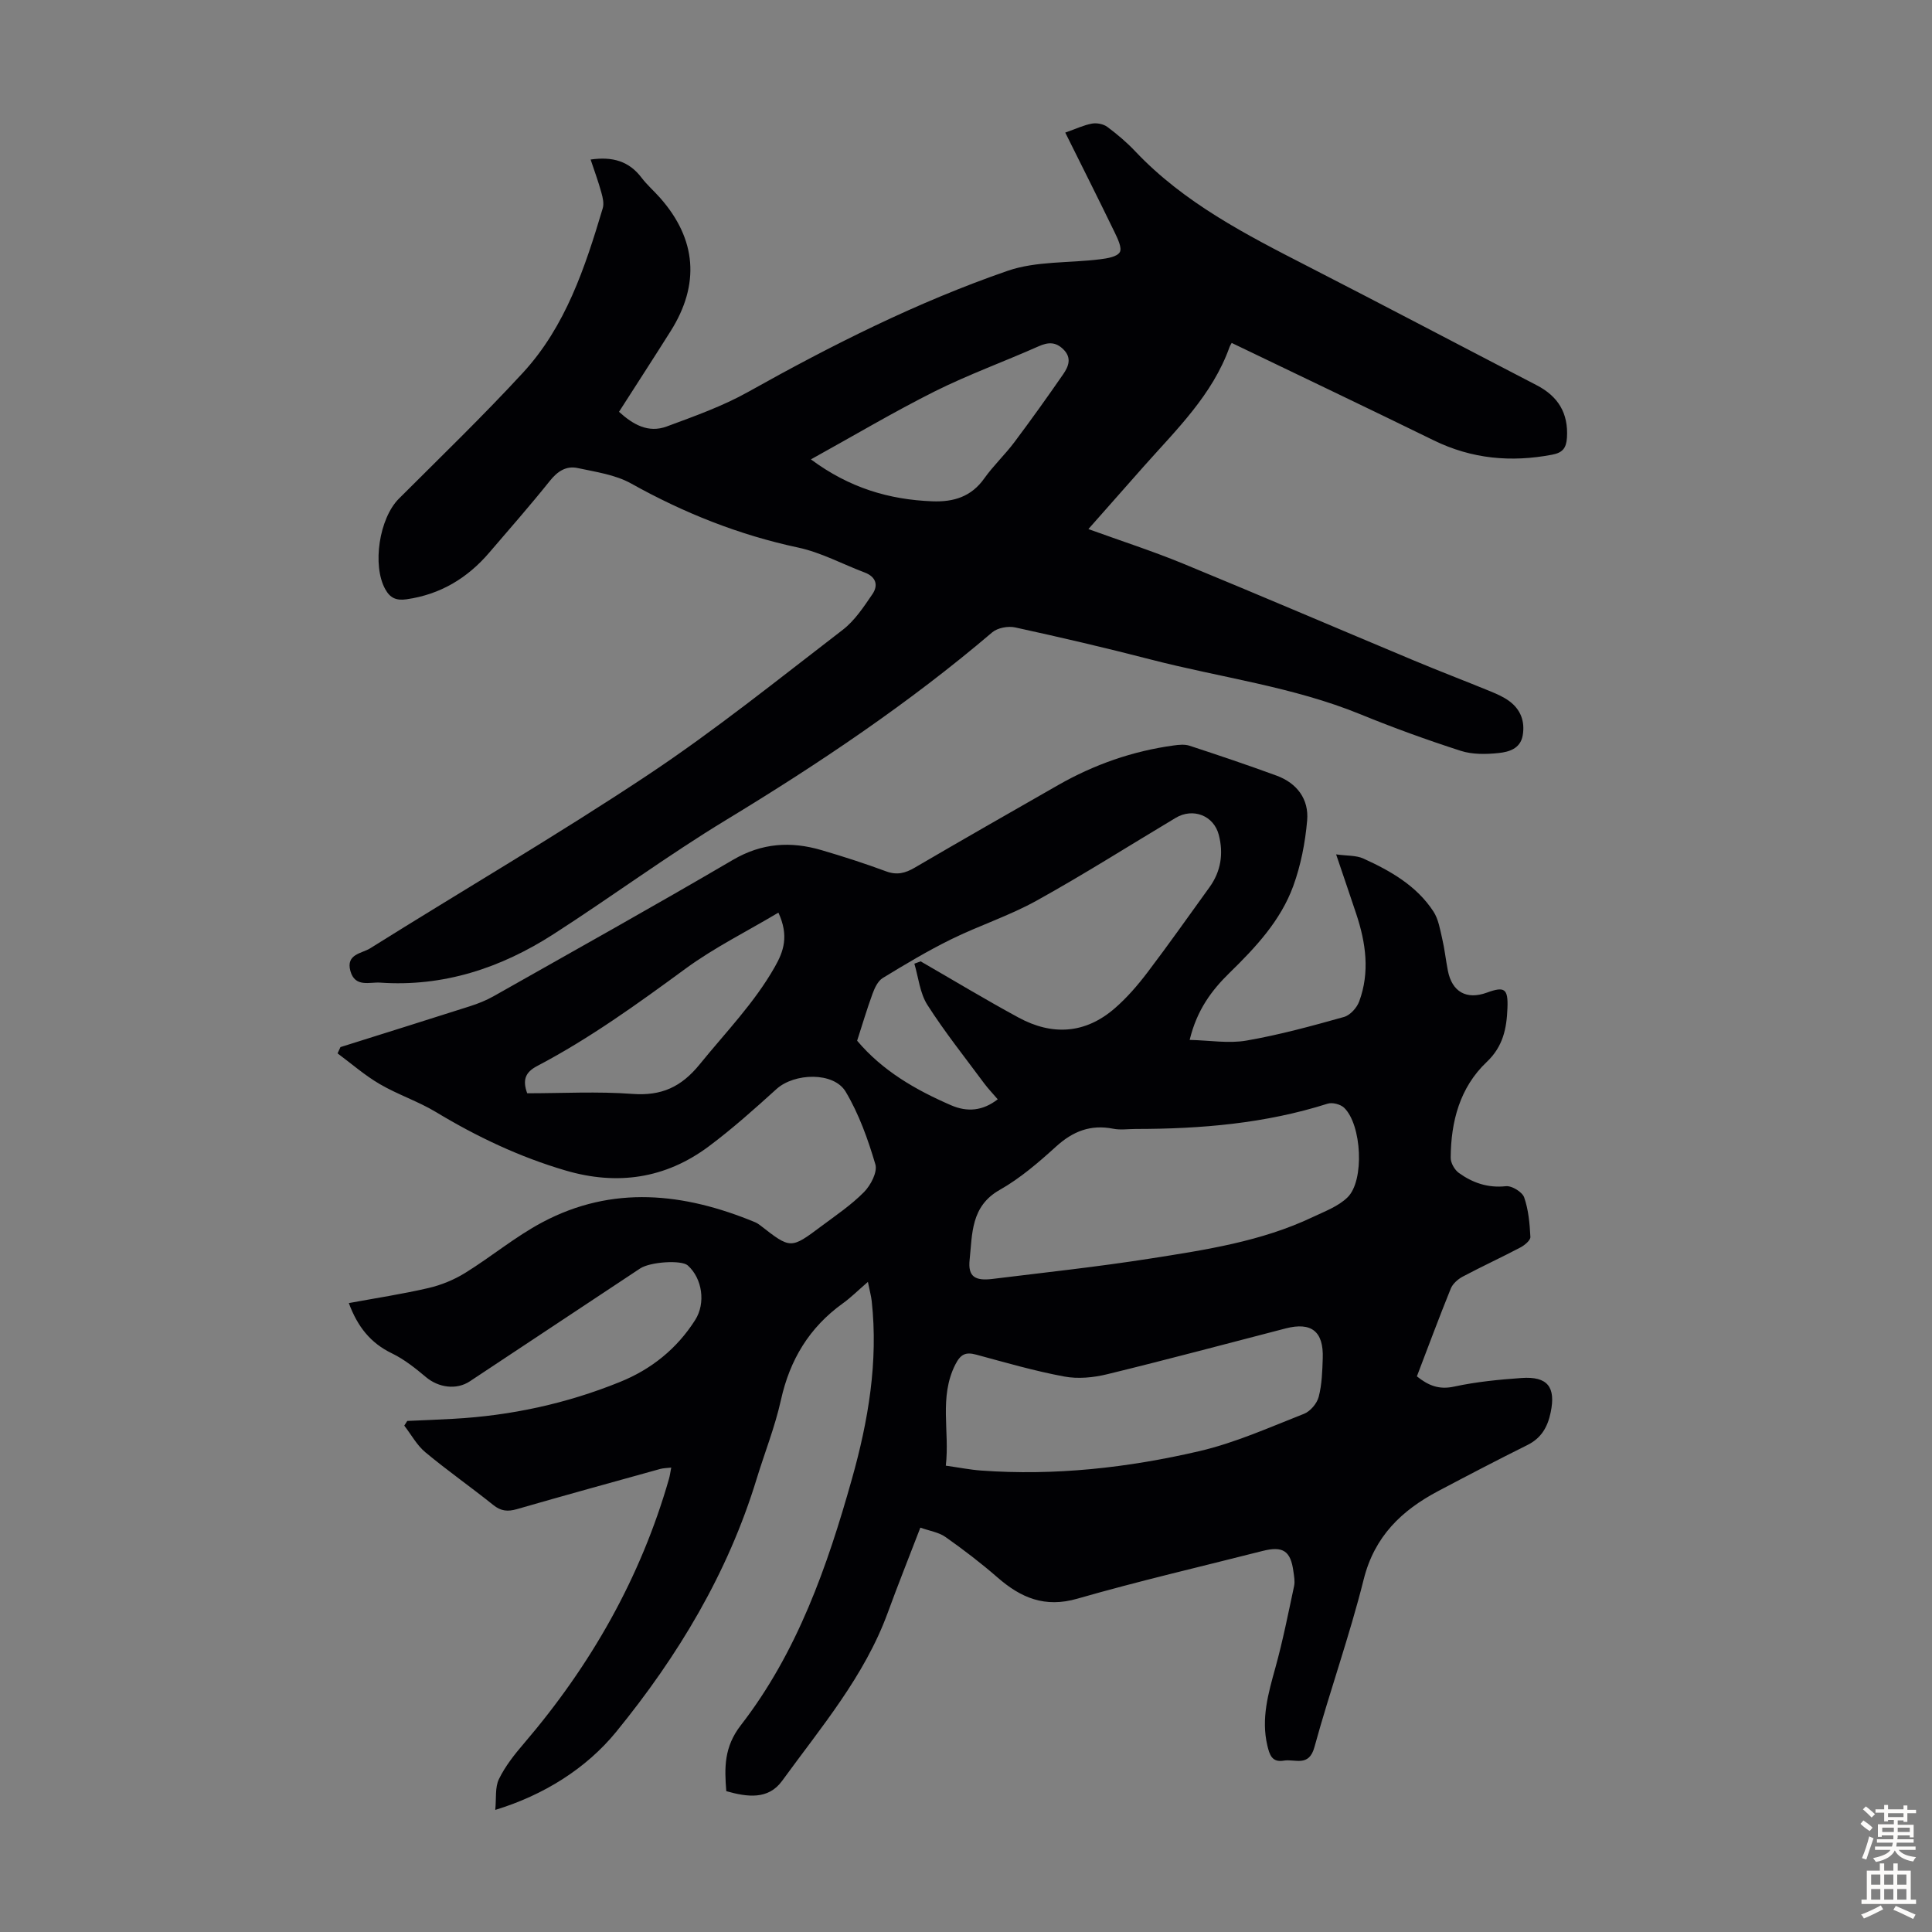
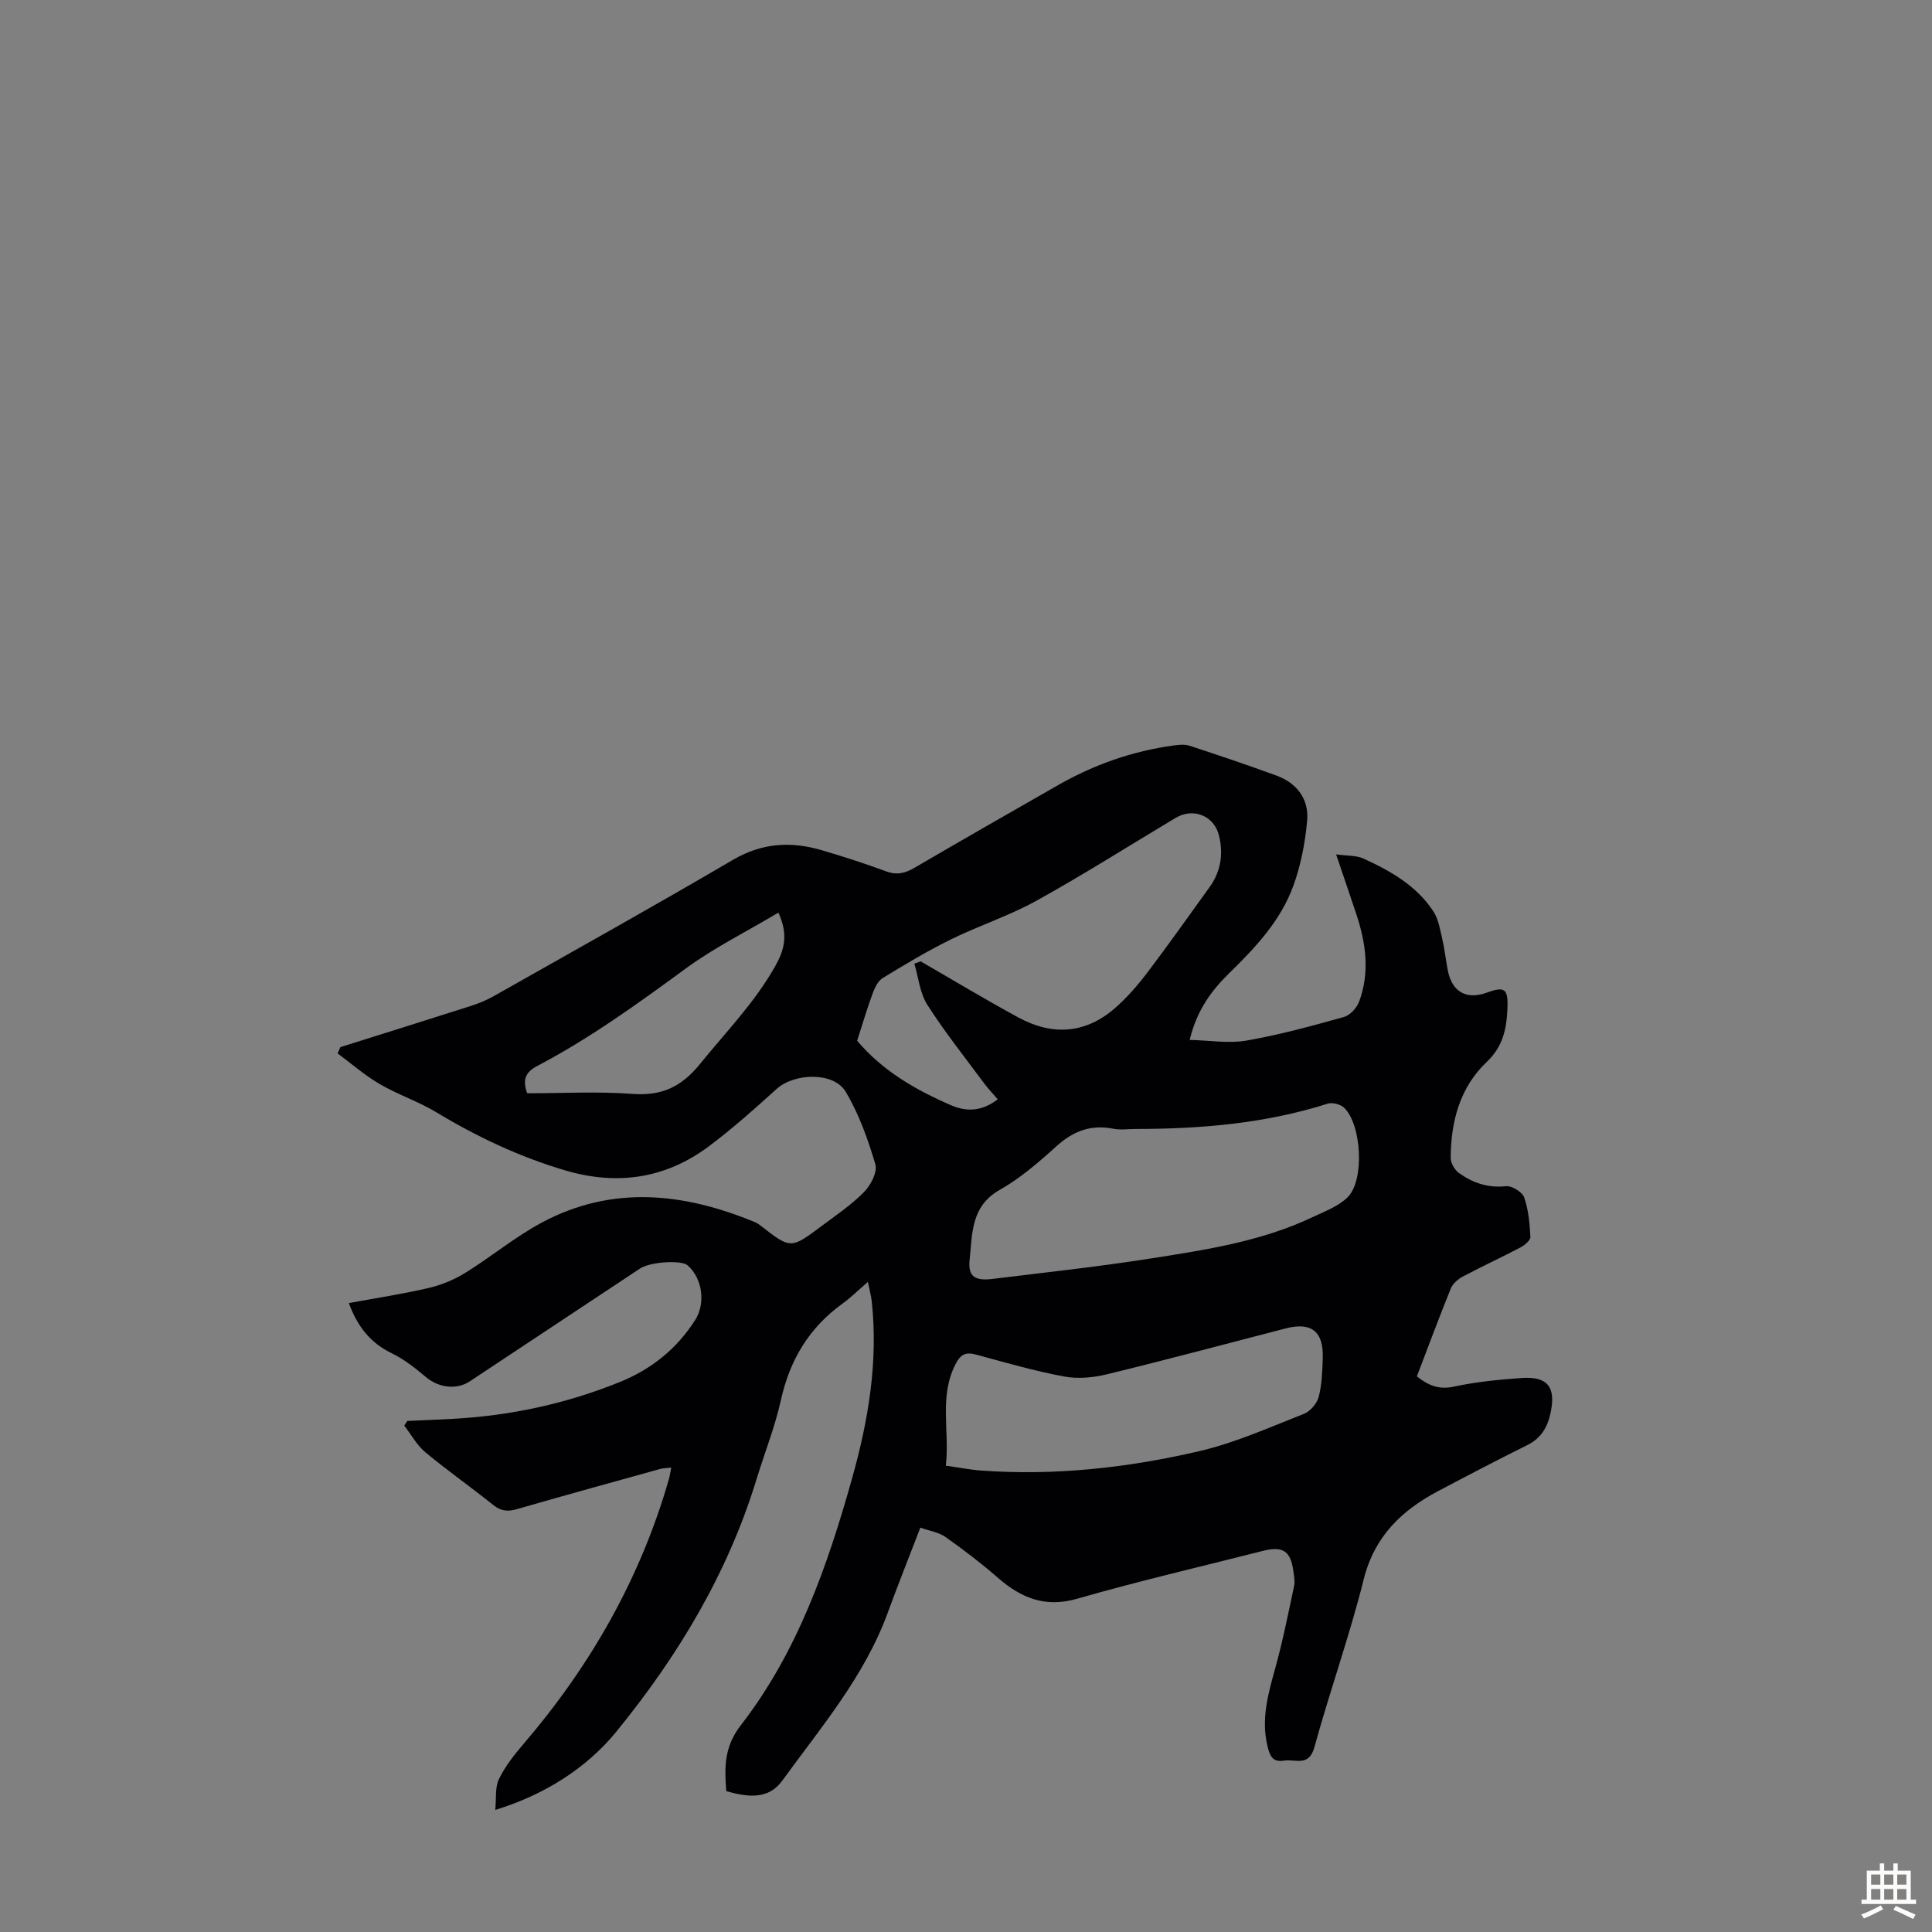
<svg xmlns="http://www.w3.org/2000/svg" enable-background="new 0 0 400 400" viewBox="0 0 400 400">
  <rect x="0" y="0" width="400" height="400" fill="#808080" stroke="none" />
  <path d="m70.49 216.79c8.93-2.81 17.86-5.6 26.78-8.45 1.69-.54 3.38-1.21 4.92-2.08 16.55-9.36 33.15-18.62 49.55-28.23 6-3.52 11.99-3.88 18.34-2.02 4.5 1.32 8.97 2.76 13.37 4.39 2.26.84 3.99.38 5.95-.77 9.84-5.76 19.75-11.41 29.65-17.07 7.46-4.26 15.43-7.06 23.95-8.22 1.07-.15 2.27-.27 3.27.05 6.04 1.98 12.07 4.01 18.04 6.2 4.24 1.56 6.71 4.89 6.32 9.3-.4 4.58-1.31 9.26-2.88 13.57-2.62 7.16-7.78 12.68-13.18 17.95-3.69 3.6-6.76 7.67-8.26 13.89 4.17.1 8.08.78 11.76.14 6.81-1.18 13.52-3.02 20.19-4.89 1.28-.36 2.67-1.9 3.15-3.22 2.23-6.05 1.38-12.1-.6-18.07-1.27-3.81-2.57-7.61-4.18-12.37 2.27.32 4.15.18 5.66.87 5.63 2.56 11.01 5.63 14.49 10.96 1.04 1.59 1.36 3.69 1.81 5.61.51 2.17.74 4.41 1.17 6.61.86 4.43 3.87 6.11 8.09 4.57 3.66-1.34 4.41-.82 4.25 3.21-.16 4.17-.88 7.92-4.28 11.14-5.58 5.28-7.43 12.34-7.47 19.85-.01 1.06.81 2.5 1.69 3.13 2.86 2.06 6.01 3.15 9.74 2.75 1.22-.13 3.38 1.19 3.78 2.31.9 2.57 1.15 5.43 1.29 8.19.04.7-1.18 1.71-2.04 2.17-3.95 2.08-8.02 3.95-11.97 6.05-1 .53-2.06 1.47-2.47 2.47-2.43 5.99-4.68 12.06-7.02 18.18 2.35 1.88 4.56 2.81 7.71 2.12 4.57-.99 9.28-1.45 13.96-1.78 5.41-.38 7.12 1.88 6.03 7.12-.63 3.02-1.92 5.32-4.82 6.76-6.2 3.08-12.34 6.29-18.47 9.53-7.58 4.01-13.19 9.38-15.42 18.28-2.92 11.69-7.01 23.09-10.2 34.73-1.15 4.21-4.03 2.4-6.36 2.8-2.45.42-2.94-1.24-3.39-3.13-1.32-5.59.2-10.81 1.67-16.13 1.54-5.56 2.66-11.24 3.87-16.89.2-.95 0-2.01-.14-3-.57-4.29-2.16-5.34-6.43-4.25-12.78 3.25-25.64 6.23-38.31 9.87-6.72 1.94-11.68-.17-16.52-4.39-3.43-2.99-7.07-5.77-10.79-8.39-1.39-.98-3.29-1.25-5.19-1.93-2.32 6.04-4.63 11.81-6.76 17.64-4.82 13.16-13.81 23.7-21.87 34.8-2.87 3.94-7.21 3.35-11.55 2.12-.39-4.87-.48-9.14 3.01-13.65 11.69-15.09 17.91-32.87 23.01-51.02 3.38-12.01 5.46-24.22 4.09-36.79-.12-1.05-.41-2.09-.79-3.98-2.1 1.82-3.56 3.28-5.21 4.46-6.93 4.99-10.96 11.67-12.8 20.01-1.23 5.54-3.36 10.88-5.03 16.33-5.96 19.52-16.26 36.65-29.06 52.34-6.24 7.65-15.09 13.15-25.05 16.18.24-2.4-.08-4.67.76-6.38 1.3-2.67 3.22-5.1 5.17-7.37 13.85-16.19 24.17-34.29 30.05-54.84.18-.63.26-1.3.45-2.28-.88.1-1.61.1-2.28.28-9.91 2.75-19.82 5.48-29.7 8.33-1.89.54-3.28.41-4.87-.87-4.62-3.71-9.5-7.12-14.05-10.91-1.77-1.47-2.93-3.66-4.37-5.52.21-.32.42-.64.62-.97 3.17-.14 6.35-.26 9.52-.44 11.93-.65 23.48-3.15 34.54-7.64 6.48-2.62 11.77-6.87 15.55-12.82 2.22-3.49 1.48-8.61-1.54-11.3-1.3-1.16-7.76-.76-9.87.64-11.75 7.78-23.5 15.58-35.25 23.36-2.76 1.83-6.47 1.31-9.06-.86-2.2-1.85-4.52-3.7-7.08-4.94-4.44-2.14-7.11-5.54-8.91-10.4 5.64-1.04 11.12-1.87 16.5-3.12 2.63-.61 5.28-1.7 7.58-3.12 5.41-3.35 10.37-7.5 15.97-10.48 14.55-7.74 29.34-6.11 44.02-.04.41.17.79.42 1.14.69 6.25 4.87 6.28 4.9 12.56.2 3.05-2.28 6.25-4.43 8.9-7.12 1.38-1.4 2.81-4.14 2.35-5.72-1.53-5.19-3.4-10.43-6.15-15.05-2.48-4.16-10.63-3.9-14.32-.56-4.55 4.12-9.15 8.24-14.06 11.9-8.94 6.66-18.92 8.11-29.61 4.97-9.51-2.79-18.35-6.98-26.82-12.09-3.71-2.24-7.93-3.62-11.67-5.81-3.09-1.8-5.83-4.21-8.72-6.35.19-.42.39-.86.6-1.3zm164.67 16.95c-1.57 0-3.18.25-4.69-.05-4.66-.92-8.33.52-11.81 3.68-3.63 3.3-7.45 6.59-11.69 8.99-6.01 3.4-5.65 9.14-6.22 14.47-.37 3.47 1.1 4.4 4.72 3.96 10.88-1.34 21.78-2.51 32.61-4.21 11.47-1.8 23.02-3.53 33.67-8.58 2.51-1.19 5.32-2.22 7.24-4.1 3.56-3.46 2.95-15.05-.71-18.56-.74-.71-2.42-1.14-3.39-.84-12.95 4.12-26.27 5.23-39.73 5.24zm-45.85-34.22c.43-.16.86-.32 1.3-.48 6.75 3.89 13.42 7.92 20.26 11.63 6.98 3.79 13.83 3.39 19.94-1.92 2.51-2.18 4.73-4.75 6.75-7.41 4.4-5.79 8.58-11.74 12.84-17.63 2.39-3.3 2.94-6.99 1.94-10.85-1.04-4.03-5.35-5.67-8.93-3.53-9.6 5.74-19.05 11.74-28.83 17.16-5.63 3.12-11.86 5.13-17.65 7.98-4.86 2.39-9.54 5.19-14.17 8.02-1 .61-1.67 2.05-2.11 3.25-1.18 3.22-2.15 6.52-3.19 9.73 5.24 6.22 12.07 10.16 19.42 13.35 3.4 1.48 6.59 1.18 9.69-1.22-1.07-1.25-2-2.22-2.8-3.29-3.98-5.38-8.17-10.63-11.76-16.25-1.56-2.44-1.85-5.67-2.7-8.54zm6.51 103.93c2.71.38 4.99.84 7.3 1.01 15.28 1.11 30.39-.57 45.21-4.02 7.42-1.73 14.51-4.92 21.64-7.72 1.31-.51 2.69-2.14 3.05-3.51.67-2.56.75-5.3.84-7.98.2-5.57-2.34-7.57-7.66-6.2-12.32 3.19-24.61 6.48-36.97 9.49-2.86.7-6.06 1.01-8.91.47-6.13-1.14-12.15-2.89-18.18-4.52-2.21-.6-3.25-.12-4.36 2.06-3.4 6.75-1.13 13.78-1.96 20.92zm-34.66-114.5c-6.65 3.96-13.28 7.25-19.17 11.56-9.93 7.28-19.88 14.48-30.8 20.21-2.49 1.31-3.02 2.93-2.04 5.63 7.27 0 14.56-.41 21.77.13 6.03.45 10.13-1.42 13.96-6.14 5.34-6.59 11.29-12.67 15.52-20.13 1.86-3.25 2.97-6.45.76-11.26z" fill="#010104" />
-   <path d="m122.28 33.03c4.58-.66 7.96.36 10.53 3.74 1.14 1.51 2.6 2.77 3.86 4.2 7.54 8.54 8.29 17.9 2.17 27.6-3.46 5.49-6.99 10.93-10.68 16.69 2.87 2.61 6.03 4.47 9.9 3.03 5.72-2.12 11.56-4.19 16.86-7.16 17.3-9.69 34.98-18.59 53.7-25.06 5.94-2.05 12.74-1.58 19.14-2.39 1.46-.18 3.51-.5 4.08-1.47.51-.87-.44-2.81-1.07-4.12-3.3-6.81-6.7-13.56-10.22-20.64 2.2-.77 3.82-1.55 5.53-1.86 1-.18 2.36.08 3.16.67 2.06 1.53 4.05 3.21 5.81 5.08 10.12 10.69 22.95 17.25 35.8 23.84 15.81 8.11 31.53 16.4 47.31 24.58 4.43 2.3 6.58 5.77 6.26 10.87-.14 2.18-.94 3.11-3.07 3.51-8.51 1.62-16.64.88-24.51-2.97-13.75-6.73-27.58-13.31-41.83-20.17-.05.1-.31.48-.46.89-3.54 9.89-10.94 17.01-17.68 24.6-3.76 4.24-7.51 8.49-11.53 13.05 6.79 2.46 13.27 4.55 19.55 7.13 16.01 6.59 31.92 13.41 47.9 20.1 5.26 2.2 10.58 4.23 15.85 6.39 1.33.55 2.69 1.15 3.84 2 2.36 1.74 3.28 4.2 2.78 7.1-.48 2.77-2.89 3.43-5.01 3.65-2.58.27-5.4.32-7.82-.46-7.01-2.26-13.96-4.78-20.78-7.57-13.98-5.71-28.93-7.59-43.41-11.34-9.3-2.41-18.67-4.59-28.06-6.64-1.47-.32-3.64.08-4.75 1.02-17.17 14.63-35.8 27.13-55.06 38.82-12.23 7.42-23.77 15.95-35.81 23.69-10.87 6.99-22.77 10.93-35.88 10.01-2.11-.15-5.17 1.06-6.13-2.39-.99-3.54 2.39-3.64 4.07-4.7 19.14-12 38.68-23.39 57.49-35.89 13.95-9.27 27.06-19.84 40.37-30.06 2.48-1.91 4.34-4.74 6.14-7.38 1.26-1.84.76-3.6-1.6-4.49-4.59-1.73-9.02-4.15-13.76-5.16-12.28-2.62-23.67-7.17-34.6-13.27-3.28-1.83-7.32-2.39-11.08-3.2-2.34-.5-4.15.67-5.72 2.64-4.06 5.07-8.34 9.95-12.57 14.88-4.53 5.29-10.12 8.66-17.14 9.66-2.13.3-3.38-.28-4.38-2.08-2.76-4.96-1.24-14.7 2.81-18.75 8.62-8.62 17.4-17.09 25.66-26.05 8.87-9.62 12.89-21.82 16.55-34.08.29-.96.02-2.18-.27-3.2-.61-2.25-1.42-4.44-2.24-6.89zm45.61 62.08c8.01 5.94 16.22 8.33 25.13 8.68 4.4.17 8.07-.93 10.77-4.75 1.87-2.63 4.27-4.89 6.21-7.47 3.47-4.63 6.84-9.34 10.13-14.1 1.09-1.58 1.83-3.37.03-5.14-1.6-1.58-3.16-1.51-5.13-.63-7.13 3.17-14.51 5.84-21.48 9.32-8.56 4.29-16.8 9.19-25.66 14.09z" fill="#010104" />
  <g fill="#fcfbfa">
-     <path d="m385.2 377.6.6-.7c.6.4 1.3.9 1.9 1.5l-.6.7c-.8-.5-1.4-1-1.9-1.5zm.3 7.1c.6-1.4 1.1-2.9 1.5-4.5.3.1.6.3.9.4-.5 1.4-1 2.9-1.5 4.4zm.2-10.1.6-.6c.7.5 1.3 1.1 1.9 1.6l-.7.7c-.6-.6-1.2-1.2-1.8-1.7zm8.4-.8h.8v.9h1.8v.7h-1.8v1.8h-.8v-.3h-1.2v.9h3.3v2.6h-.8v-.4h-2.5c0 .3 0 .6-.1.8h3.4v.7h-3.5c0 .3-.1.6-.1.8h4v.7h-3.5c.7.9 1.9 1.3 3.6 1.5-.2.2-.4.5-.6.9-1.9-.3-3.2-1.1-3.8-2.3-.5 1.1-1.8 2-3.9 2.4-.2-.3-.4-.5-.6-.8 1.9-.4 3.1-.9 3.6-1.7h-3.2v-.7h3.5c.1-.2.1-.5.2-.8h-3.3v-.7h3.4c0-.2 0-.5 0-.8h-2.4v.3h-.8v-2.6h3.3v-.9h-1.2v.3h-.8v-1.8h-1.8v-.7h1.8v-.9h.8v.9h3.2zm-4.4 5.5h2.4c0-.3 0-.6 0-.9h-2.4zm1.2-3.1h3.2v-.8h-3.2zm4.4 2.2h-2.4v.9h2.5v-.9z" />
    <path d="m389.2 385.8h.9v1.5h1.9v-1.5h.9v1.5h2.7v6h1.1v.9h-11.3v-.9h1.1v-6h2.7zm.2 8.7.5.8c-1.2.6-2.5 1.3-4 1.9-.2-.3-.3-.6-.6-.8 1.6-.6 3-1.3 4.1-1.9zm-2-4.3h1.9v-2.1h-1.9zm0 3.1h1.9v-2.2h-1.9zm2.7-3.1h1.9v-2.1h-1.9zm0 3.1h1.9v-2.2h-1.9zm2.4 1.3c1.4.6 2.7 1.2 4.1 1.8l-.5.9c-1.5-.7-2.8-1.4-4.1-1.9zm2.2-6.5h-1.9v2.1h1.9zm-1.9 5.2h1.9v-2.2h-1.9z" />
  </g>
</svg>